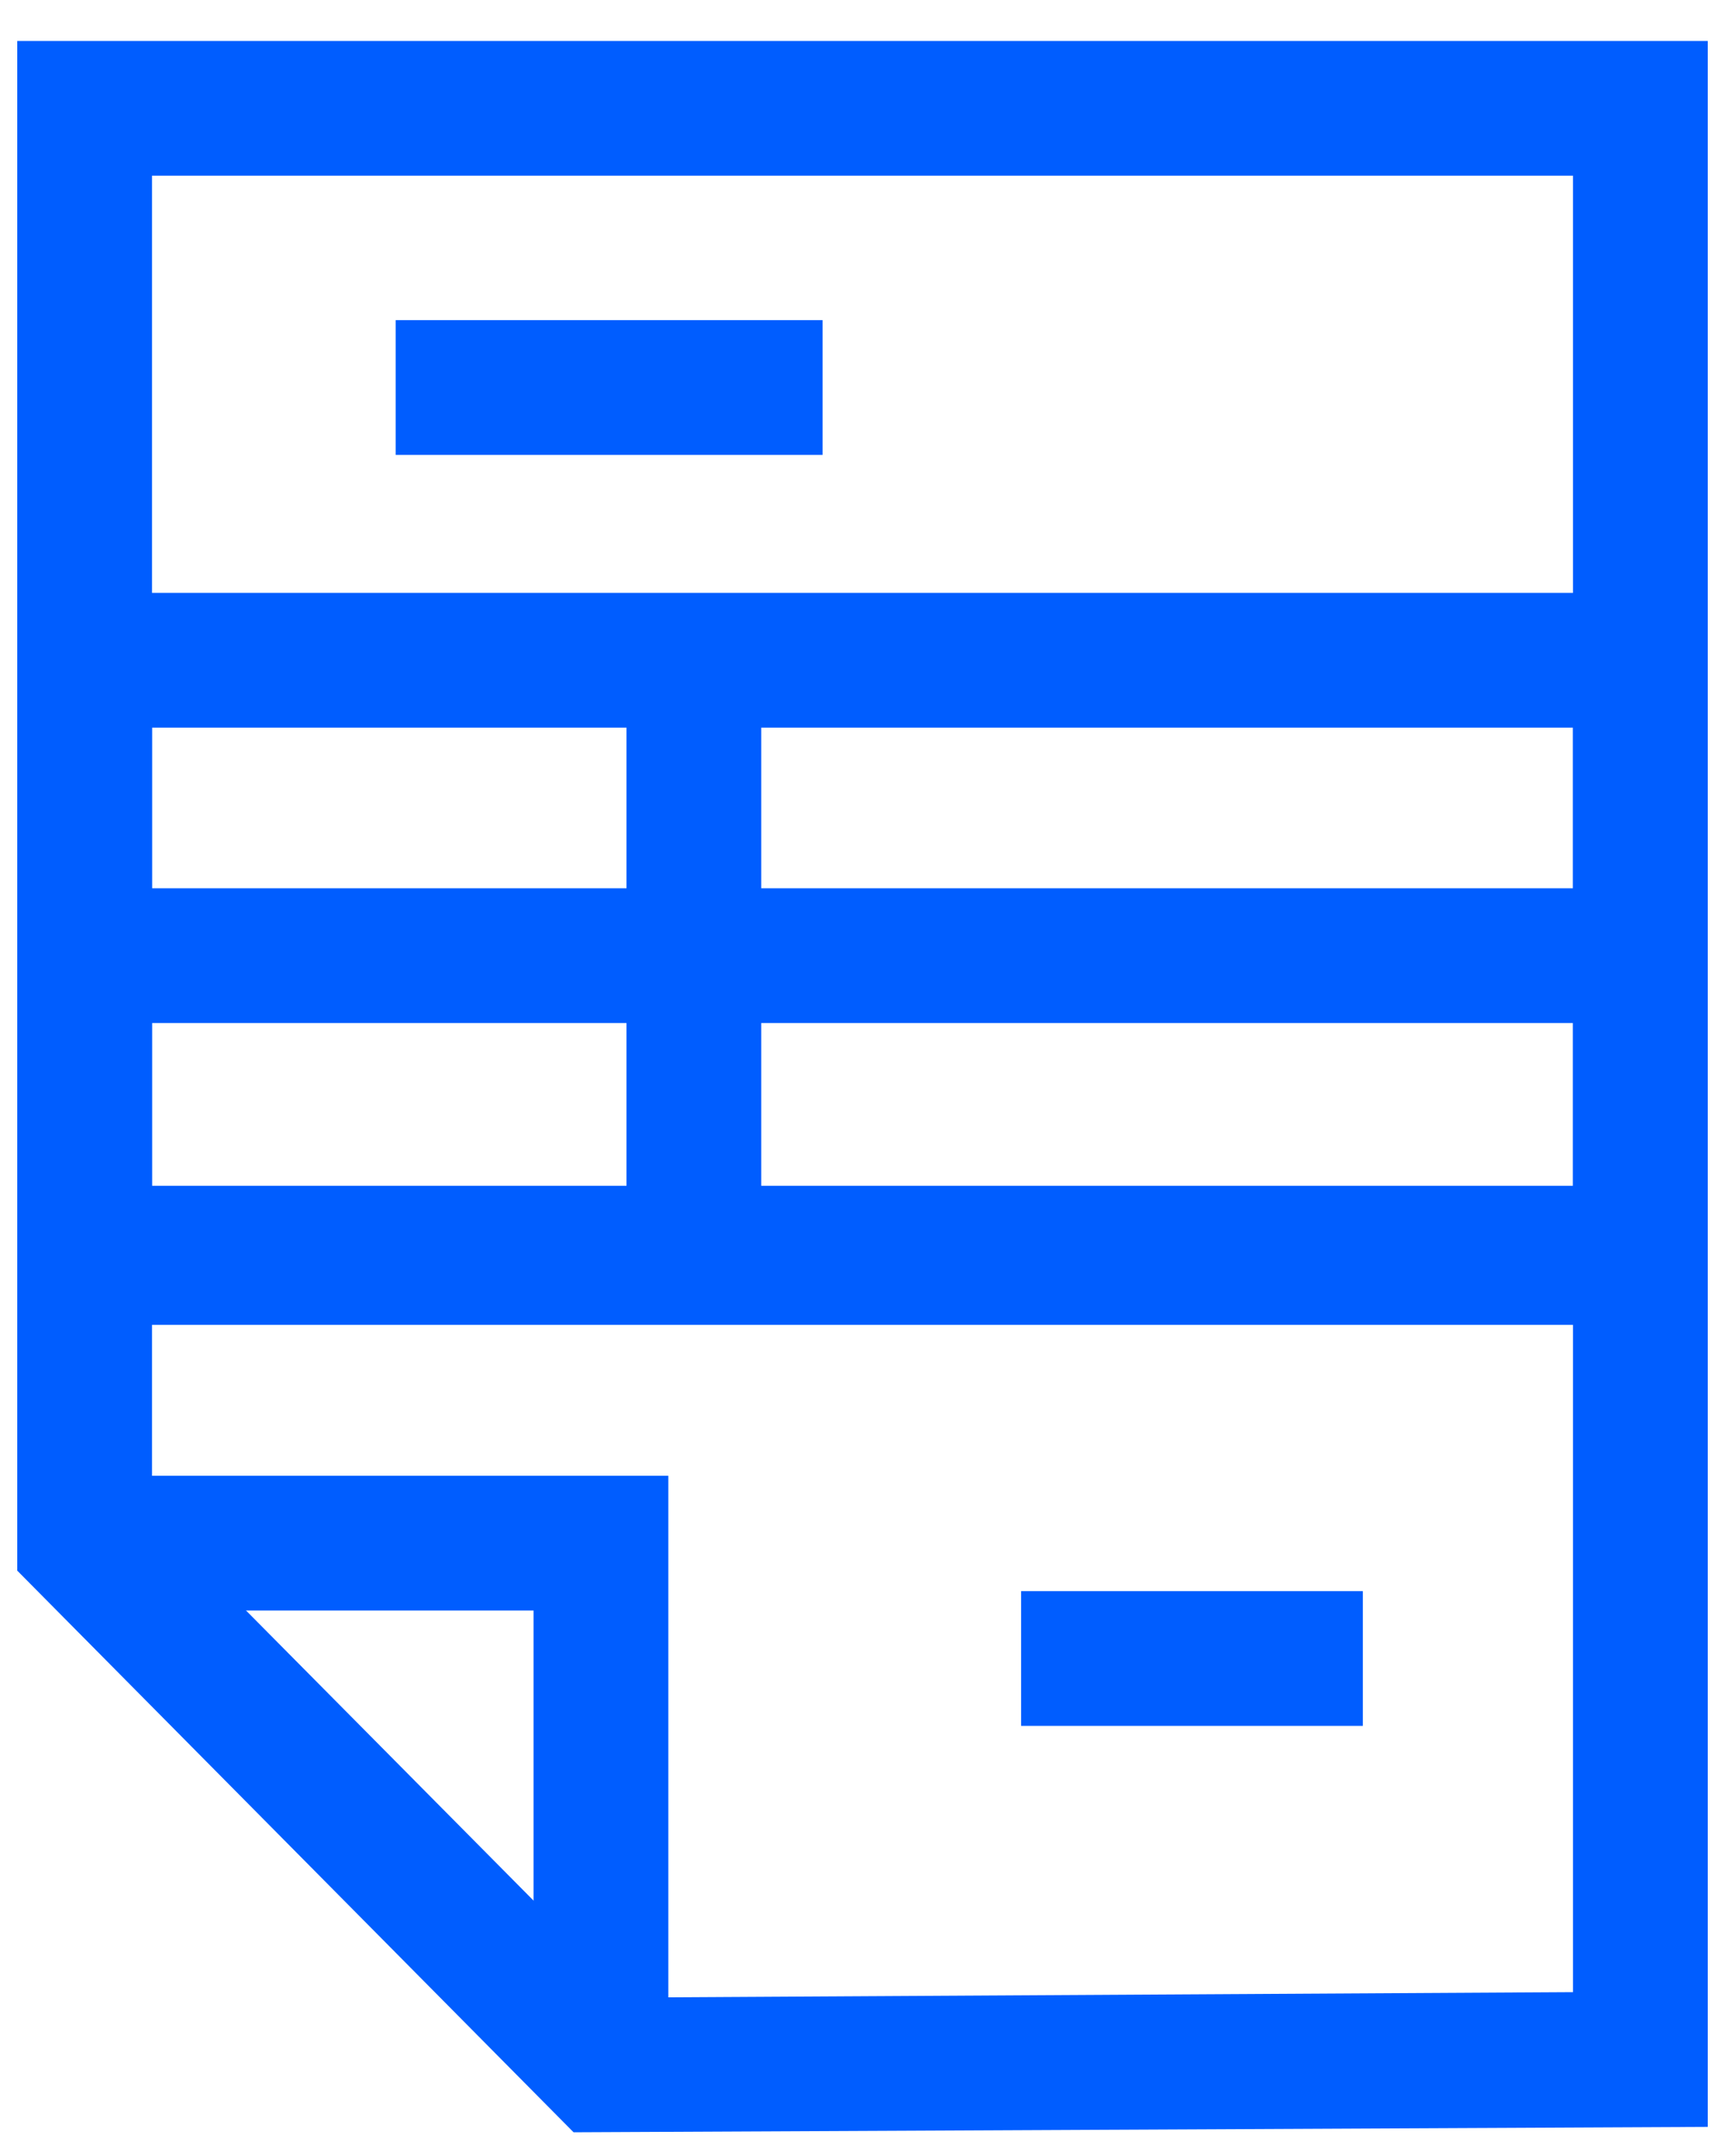
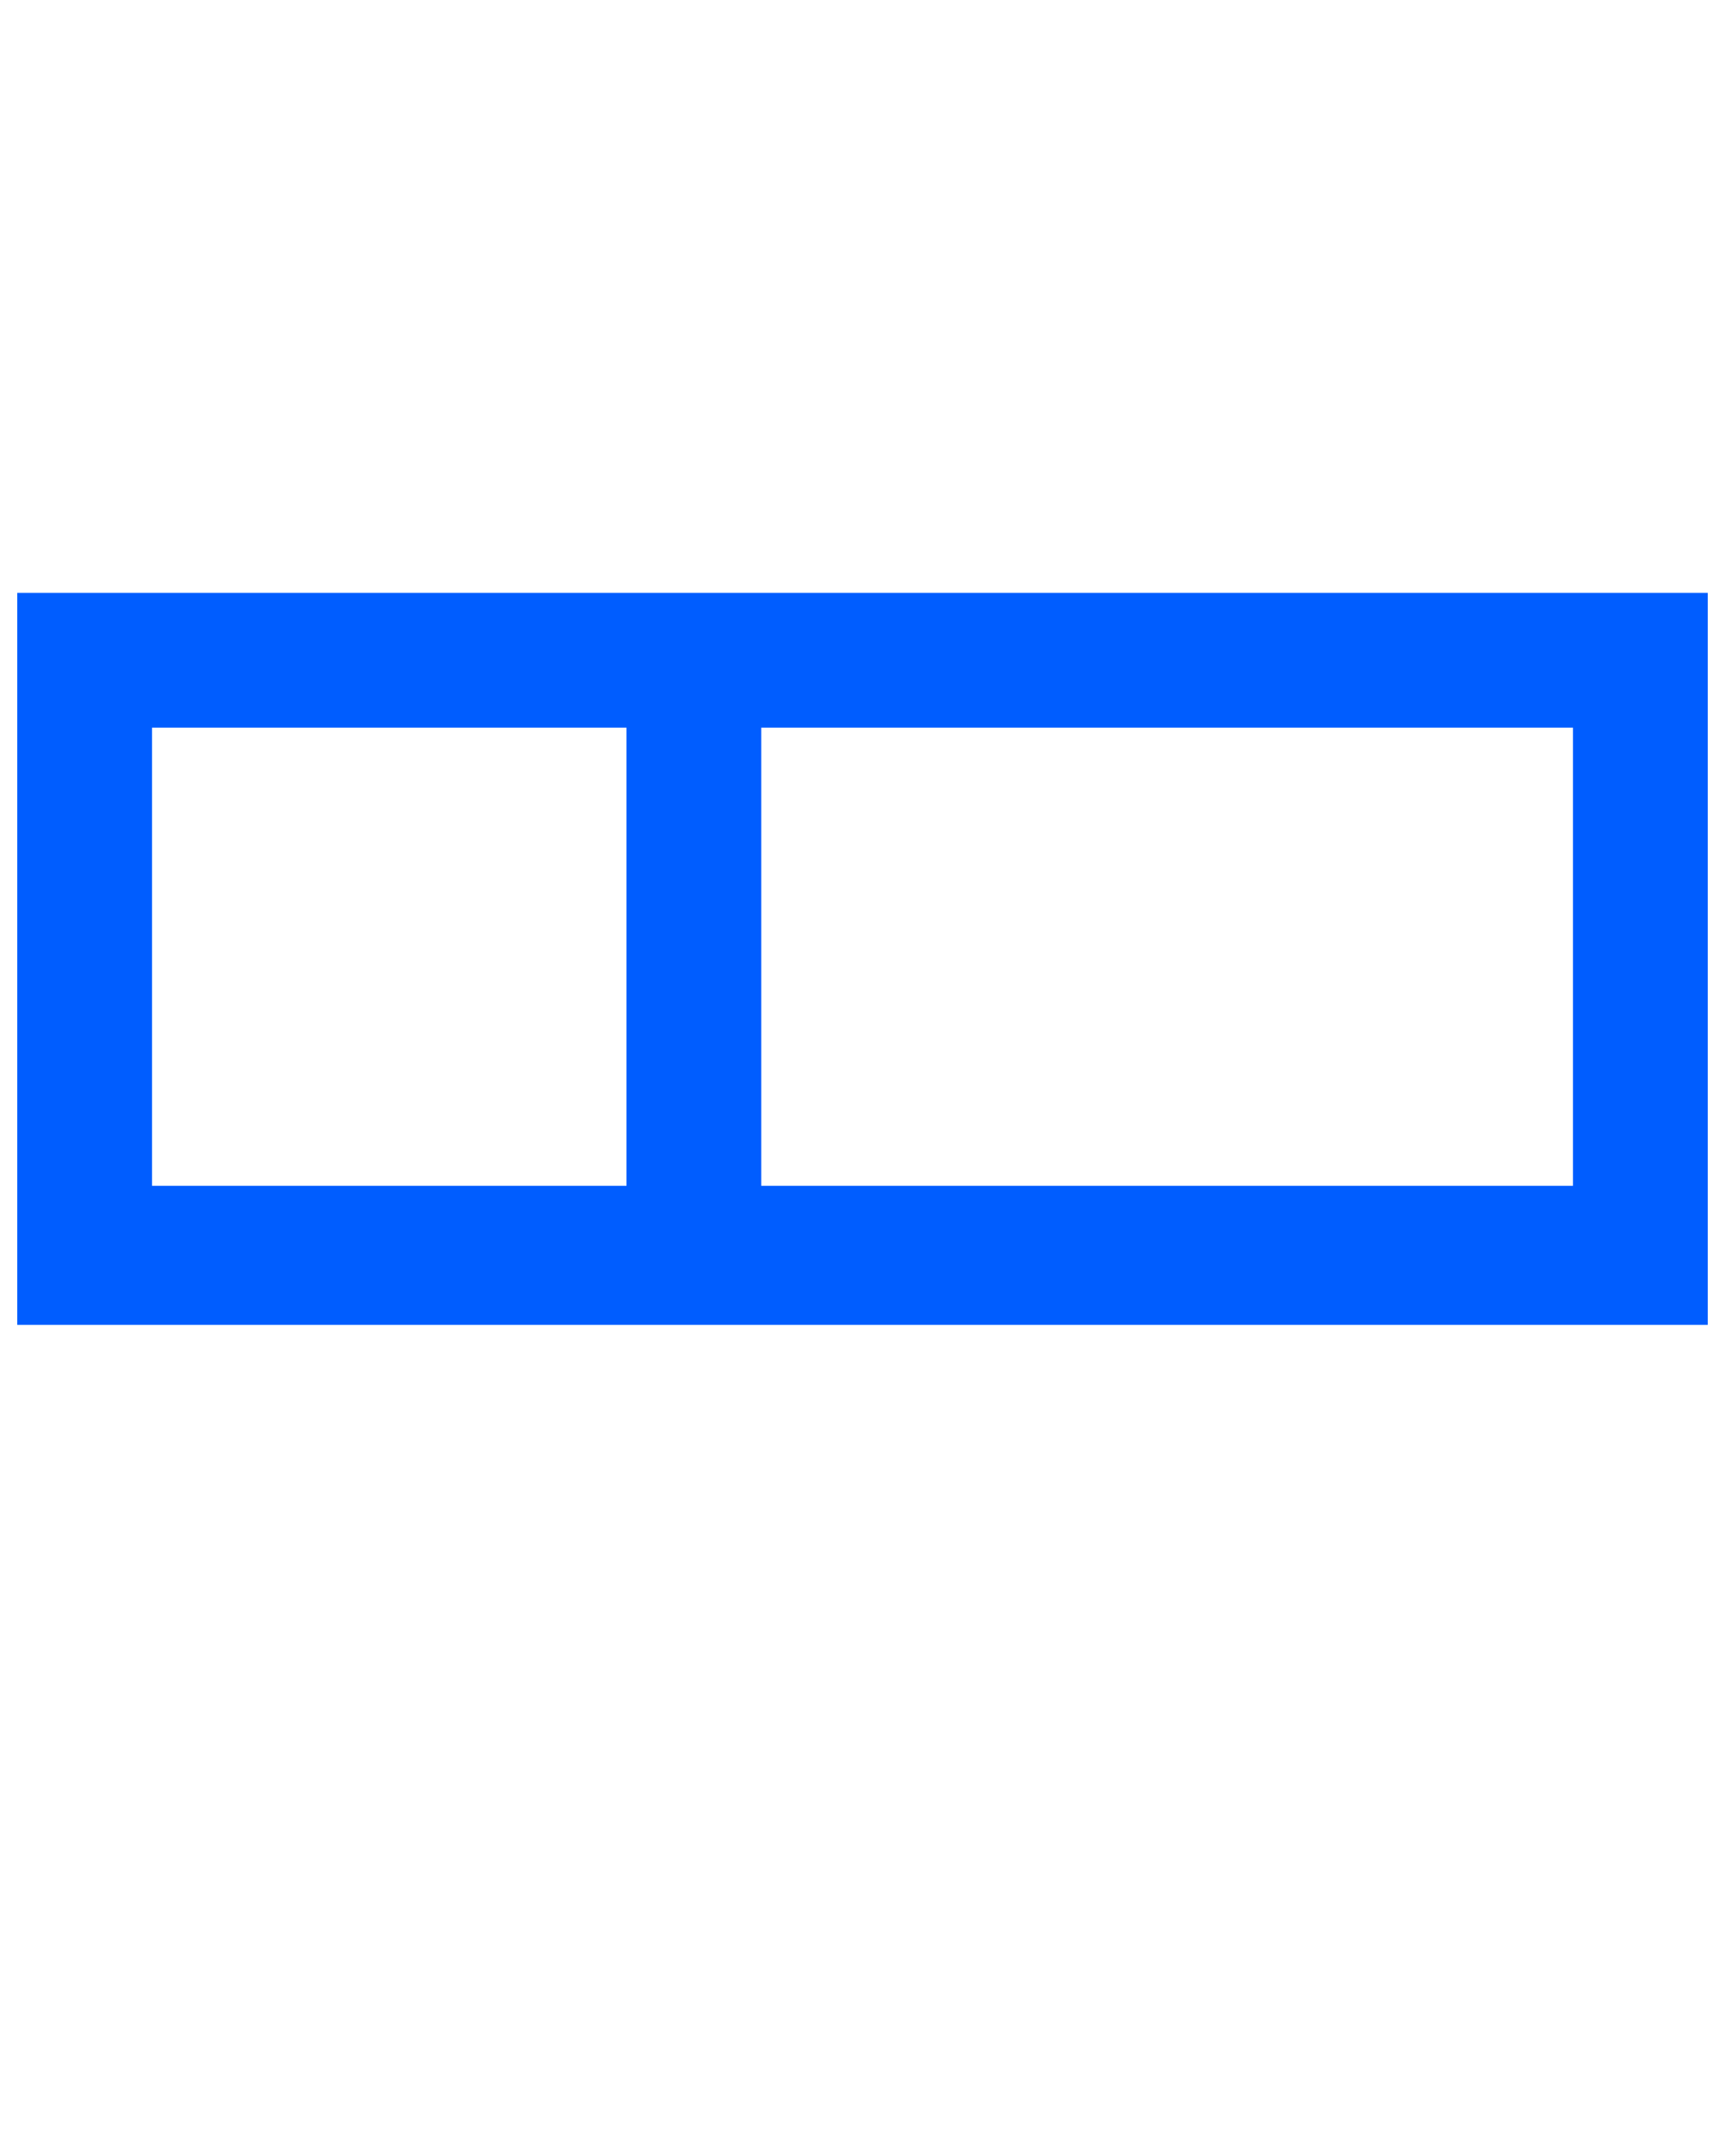
<svg xmlns="http://www.w3.org/2000/svg" width="16" height="20" viewBox="0 0 16 20">
-   <path d="m6.199 19.11h-1.25v-4.17h-4.16v-1.25h5.41v5.42z" clip-rule="evenodd" fill="#005DFF" fill-rule="evenodd" />
  <path d="m0.16 12.29h15.68v-6.79h-15.68v6.79zm14.43-1.29h-13.18v-4.25h13.18v4.25z" clip-rule="evenodd" fill="#005DFF" fill-rule="evenodd" />
-   <rect x=".789" y="8.24" width="14.43" height="1.25" fill="#005DFF" />
-   <rect x="3.67" y="2.97" width="3.96" height="1.25" fill="#005DFF" />
-   <rect x="9.471" y="14.76" width="3.17" height="1.25" fill="#005DFF" />
  <rect x="5.811" y="6.39" width="1.25" height="5.49" fill="#005DFF" />
-   <path d="m0.16 14.57 5.16 5.21 10.52-0.05v-19.35h-15.68v14.19zm5.68 3.96-4.43-4.47v-12.43h13.18v16.85l-8.75 0.05z" clip-rule="evenodd" fill="#005DFF" fill-rule="evenodd" />
</svg>